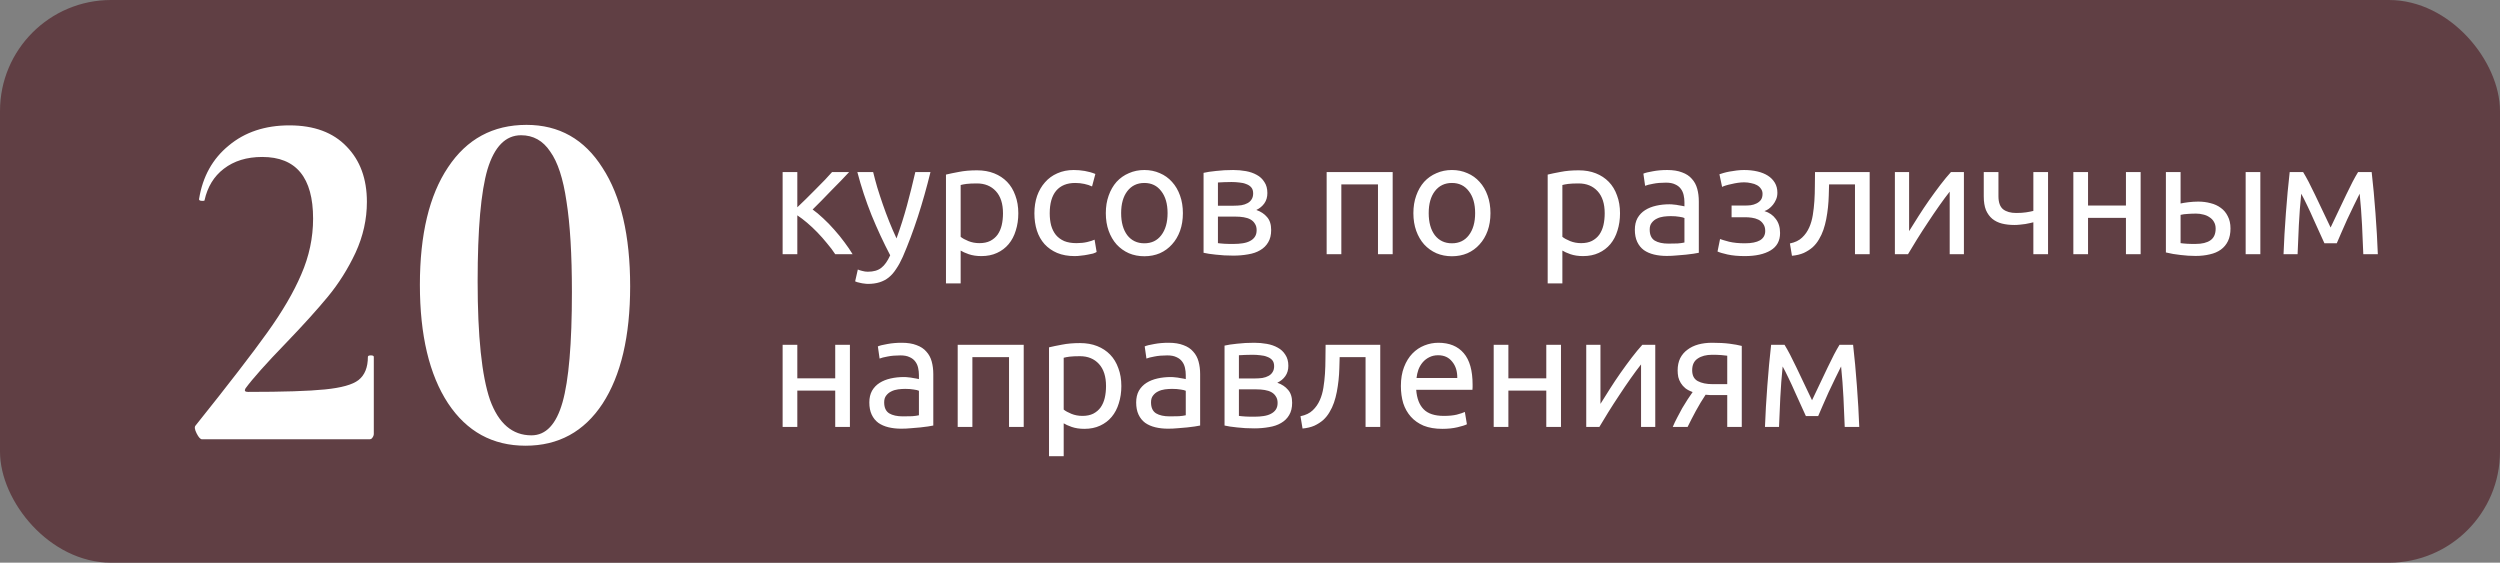
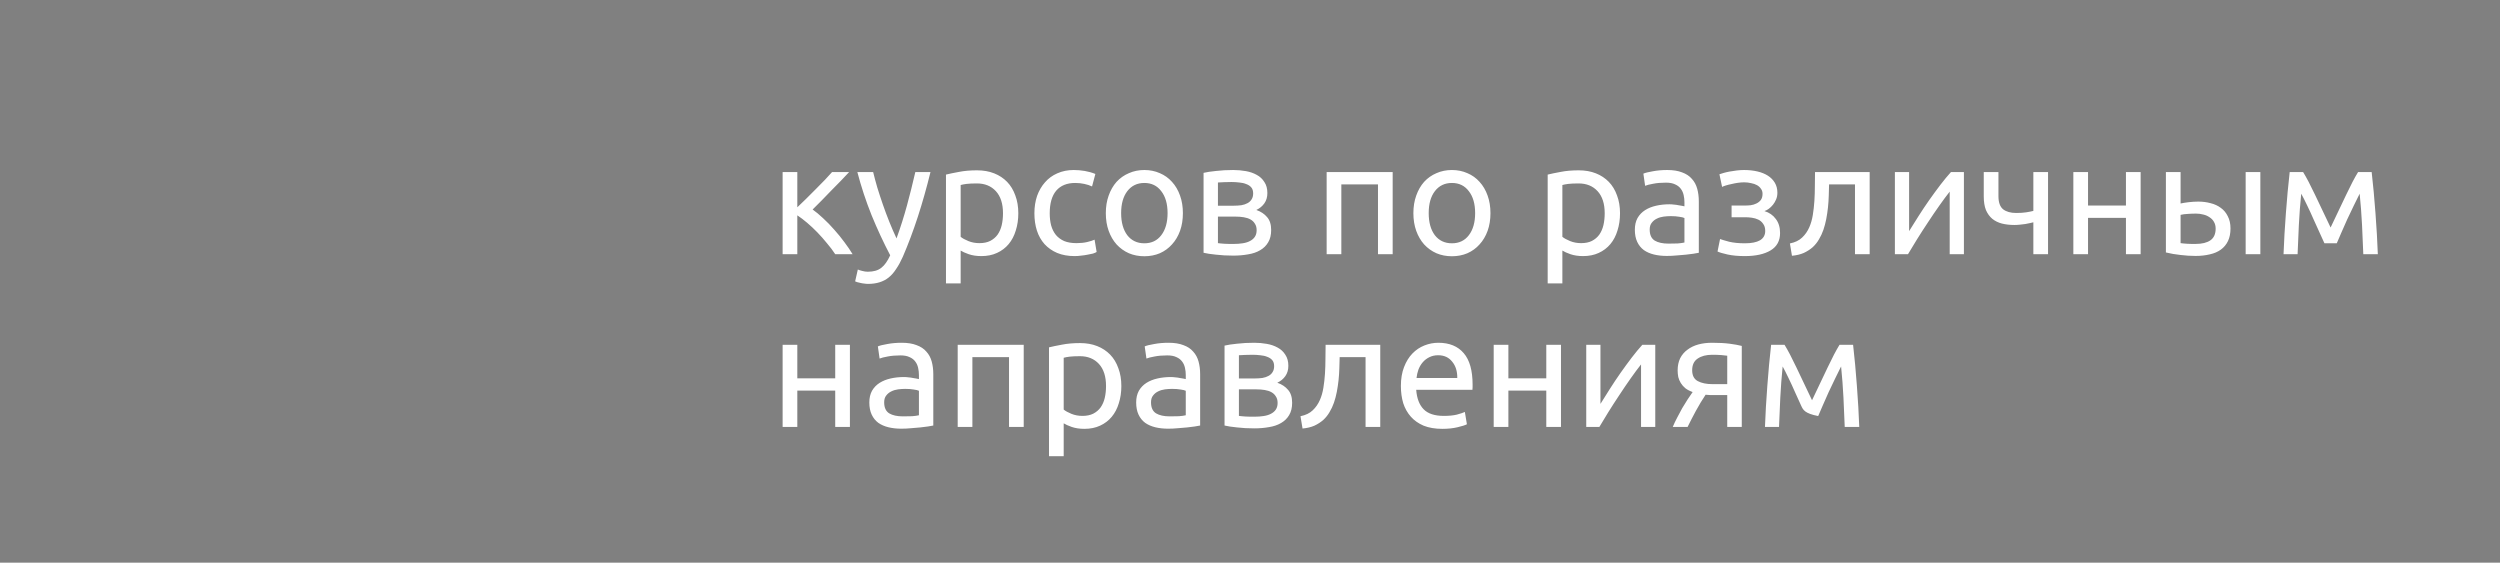
<svg xmlns="http://www.w3.org/2000/svg" width="1013" height="228" viewBox="0 0 1013 228" fill="none">
  <rect x="0" y="0" width="1013" height="228" fill="#808080" stroke="none" />
-   <rect width="1013" height="228" rx="45" fill="#603F44" />
-   <path d="M81.866 178C81.2 178 80.466 177.2 79.666 175.6C78.866 174 78.733 172.933 79.266 172.4C92.6 155.733 102.266 143.2 108.266 134.8C114.4 126.267 119 118.4 122.066 111.2C125.266 103.867 126.866 96.333 126.866 88.6C126.866 71.933 120 63.6 106.266 63.6C100 63.6 94.8 65.2 90.666 68.4C86.666 71.467 84.066 75.733 82.866 81.2C82.866 81.333 82.6 81.4 82.066 81.4C81 81.4 80.533 81.133 80.666 80.6C82.133 71.533 86.133 64.333 92.666 59C99.2 53.533 107.4 50.8 117.266 50.8C127.266 50.8 135 53.667 140.466 59.4C145.933 65 148.666 72.467 148.666 81.8C148.666 88.867 147.133 95.733 144.066 102.4C141 108.933 137.266 114.867 132.866 120.2C128.466 125.533 122.8 131.8 115.866 139C107.866 147.267 102.4 153.4 99.466 157.4C98.933 158.333 99.266 158.8 100.466 158.8C114.733 158.8 125.133 158.467 131.666 157.8C138.333 157.133 142.866 155.867 145.266 154C147.8 152 149.066 148.867 149.066 144.6C149.066 144.2 149.466 144 150.266 144C151.066 144 151.466 144.2 151.466 144.6V175.8C151.466 176.333 151.266 176.867 150.866 177.4C150.6 177.8 150.2 178 149.666 178H81.866ZM212.938 180.6C199.605 180.6 189.138 174.867 181.538 163.4C173.938 151.8 170.138 135.8 170.138 115.4C170.138 95 173.938 79.133 181.538 67.8C189.138 56.333 199.738 50.6 213.338 50.6C226.538 50.6 236.805 56.4 244.138 68C251.605 79.467 255.338 95.467 255.338 116C255.338 136.267 251.605 152.133 244.138 163.6C236.672 174.933 226.272 180.6 212.938 180.6ZM215.338 176.4C221.205 176.4 225.405 171.933 227.938 163C230.472 154.067 231.738 139.2 231.738 118.4C231.738 103.067 231.005 90.8 229.538 81.6C228.205 72.4 226.005 65.667 222.938 61.4C220.005 57 216.072 54.8 211.138 54.8C204.872 54.8 200.338 59.4 197.538 68.6C194.872 77.667 193.538 92.8 193.538 114C193.538 136.267 195.205 152.267 198.538 162C202.005 171.6 207.605 176.4 215.338 176.4Z" fill="white" />
-   <path d="M329.28 84.888C330.603 85.827 332.032 87.021 333.568 88.472C335.104 89.88 336.597 91.416 338.048 93.08C339.541 94.744 340.928 96.451 342.208 98.2C343.488 99.907 344.576 101.507 345.472 103H338.432C337.493 101.549 336.384 100.077 335.104 98.584C333.867 97.048 332.565 95.576 331.2 94.168C329.835 92.76 328.448 91.459 327.04 90.264C325.632 89.069 324.309 88.067 323.072 87.256V103H317.12V69.72H323.072V83.992C324.096 83.011 325.269 81.88 326.592 80.6C327.915 79.277 329.237 77.955 330.56 76.632C331.925 75.267 333.184 73.987 334.336 72.792C335.488 71.555 336.427 70.531 337.152 69.72H344.064C343.125 70.744 342.016 71.917 340.736 73.24C339.499 74.52 338.197 75.843 336.832 77.208C335.509 78.573 334.187 79.939 332.864 81.304C331.541 82.627 330.347 83.821 329.28 84.888ZM347.591 109.208C348.06 109.421 348.658 109.613 349.383 109.784C350.151 109.997 350.898 110.104 351.623 110.104C353.97 110.104 355.804 109.571 357.127 108.504C358.45 107.48 359.644 105.795 360.711 103.448C358.023 98.328 355.506 92.909 353.159 87.192C350.855 81.432 348.935 75.608 347.399 69.72H353.799C354.268 71.64 354.823 73.709 355.463 75.928C356.146 78.147 356.892 80.429 357.703 82.776C358.514 85.123 359.388 87.469 360.327 89.816C361.266 92.163 362.247 94.424 363.271 96.6C364.892 92.12 366.3 87.683 367.495 83.288C368.69 78.893 369.82 74.371 370.887 69.72H377.031C375.495 75.992 373.788 82.029 371.911 87.832C370.034 93.592 368.007 98.989 365.831 104.024C364.978 105.944 364.082 107.587 363.143 108.952C362.247 110.36 361.244 111.512 360.135 112.408C359.026 113.304 357.767 113.965 356.359 114.392C354.994 114.819 353.436 115.032 351.687 115.032C351.218 115.032 350.727 114.989 350.215 114.904C349.703 114.861 349.191 114.776 348.679 114.648C348.21 114.563 347.762 114.456 347.335 114.328C346.951 114.2 346.674 114.093 346.503 114.008L347.591 109.208ZM406.412 86.424C406.412 82.541 405.452 79.555 403.532 77.464C401.612 75.373 399.052 74.328 395.852 74.328C394.06 74.328 392.652 74.392 391.628 74.52C390.646 74.648 389.857 74.797 389.26 74.968V95.96C389.985 96.557 391.03 97.133 392.396 97.688C393.761 98.243 395.254 98.52 396.876 98.52C398.582 98.52 400.033 98.221 401.228 97.624C402.465 96.984 403.468 96.131 404.236 95.064C405.004 93.955 405.558 92.675 405.9 91.224C406.241 89.731 406.412 88.131 406.412 86.424ZM412.62 86.424C412.62 88.941 412.278 91.267 411.596 93.4C410.956 95.533 409.996 97.368 408.716 98.904C407.436 100.44 405.857 101.635 403.98 102.488C402.145 103.341 400.033 103.768 397.644 103.768C395.724 103.768 394.017 103.512 392.524 103C391.073 102.488 389.985 101.997 389.26 101.528V114.84H383.308V70.744C384.716 70.403 386.465 70.04 388.556 69.656C390.689 69.229 393.142 69.016 395.916 69.016C398.476 69.016 400.78 69.421 402.828 70.232C404.876 71.043 406.625 72.195 408.076 73.688C409.526 75.181 410.636 77.016 411.404 79.192C412.214 81.325 412.62 83.736 412.62 86.424ZM435.459 103.768C432.771 103.768 430.403 103.341 428.355 102.488C426.35 101.635 424.643 100.44 423.235 98.904C421.87 97.368 420.846 95.555 420.163 93.464C419.48 91.331 419.139 88.984 419.139 86.424C419.139 83.864 419.502 81.517 420.227 79.384C420.995 77.251 422.062 75.416 423.427 73.88C424.792 72.301 426.456 71.085 428.419 70.232C430.424 69.336 432.643 68.888 435.075 68.888C436.568 68.888 438.062 69.016 439.555 69.272C441.048 69.528 442.478 69.933 443.843 70.488L442.499 75.544C441.603 75.117 440.558 74.776 439.363 74.52C438.211 74.264 436.974 74.136 435.651 74.136C432.323 74.136 429.763 75.181 427.971 77.272C426.222 79.363 425.347 82.413 425.347 86.424C425.347 88.216 425.539 89.859 425.923 91.352C426.35 92.845 426.99 94.125 427.843 95.192C428.739 96.259 429.87 97.091 431.235 97.688C432.6 98.243 434.264 98.52 436.227 98.52C437.806 98.52 439.235 98.371 440.515 98.072C441.795 97.773 442.798 97.453 443.523 97.112L444.355 102.104C444.014 102.317 443.523 102.531 442.883 102.744C442.243 102.915 441.518 103.064 440.707 103.192C439.896 103.363 439.022 103.491 438.083 103.576C437.187 103.704 436.312 103.768 435.459 103.768ZM479.309 86.36C479.309 89.005 478.925 91.395 478.157 93.528C477.389 95.661 476.301 97.496 474.893 99.032C473.527 100.568 471.885 101.763 469.965 102.616C468.045 103.427 465.954 103.832 463.693 103.832C461.431 103.832 459.341 103.427 457.421 102.616C455.501 101.763 453.837 100.568 452.429 99.032C451.063 97.496 449.997 95.661 449.229 93.528C448.461 91.395 448.077 89.005 448.077 86.36C448.077 83.757 448.461 81.389 449.229 79.256C449.997 77.08 451.063 75.224 452.429 73.688C453.837 72.152 455.501 70.979 457.421 70.168C459.341 69.315 461.431 68.888 463.693 68.888C465.954 68.888 468.045 69.315 469.965 70.168C471.885 70.979 473.527 72.152 474.893 73.688C476.301 75.224 477.389 77.08 478.157 79.256C478.925 81.389 479.309 83.757 479.309 86.36ZM473.101 86.36C473.101 82.605 472.247 79.64 470.541 77.464C468.877 75.245 466.594 74.136 463.693 74.136C460.791 74.136 458.487 75.245 456.781 77.464C455.117 79.64 454.285 82.605 454.285 86.36C454.285 90.115 455.117 93.101 456.781 95.32C458.487 97.496 460.791 98.584 463.693 98.584C466.594 98.584 468.877 97.496 470.541 95.32C472.247 93.101 473.101 90.115 473.101 86.36ZM493.507 98.52C493.763 98.563 494.125 98.605 494.595 98.648C495.064 98.691 495.597 98.733 496.195 98.776C496.792 98.776 497.411 98.797 498.051 98.84C498.733 98.84 499.373 98.84 499.971 98.84C501.208 98.84 502.381 98.755 503.491 98.584C504.643 98.413 505.624 98.115 506.435 97.688C507.288 97.261 507.949 96.707 508.419 96.024C508.931 95.299 509.187 94.381 509.187 93.272C509.187 92.205 508.952 91.331 508.483 90.648C508.056 89.923 507.459 89.347 506.691 88.92C505.923 88.493 505.005 88.195 503.939 88.024C502.915 87.853 501.805 87.768 500.611 87.768H493.507V98.52ZM499.843 83.352C500.995 83.352 502.04 83.288 502.979 83.16C503.96 82.989 504.792 82.712 505.475 82.328C506.2 81.944 506.755 81.432 507.139 80.792C507.565 80.152 507.779 79.341 507.779 78.36C507.779 77.336 507.523 76.525 507.011 75.928C506.499 75.331 505.816 74.883 504.963 74.584C504.152 74.243 503.213 74.029 502.147 73.944C501.123 73.816 500.077 73.752 499.01 73.752C498.029 73.752 497.027 73.773 496.003 73.816C495.021 73.859 494.189 73.901 493.507 73.944V83.352H499.843ZM499.715 103.576C497.197 103.576 494.872 103.448 492.739 103.192C490.605 102.979 488.92 102.723 487.683 102.424V70.04C488.92 69.741 490.605 69.485 492.739 69.272C494.872 69.016 497.197 68.888 499.715 68.888C501.464 68.888 503.171 69.037 504.835 69.336C506.499 69.635 507.971 70.147 509.251 70.872C510.531 71.555 511.555 72.515 512.323 73.752C513.133 74.947 513.539 76.44 513.539 78.232C513.539 79.853 513.133 81.24 512.323 82.392C511.512 83.544 510.424 84.44 509.059 85.08C510.893 85.72 512.344 86.68 513.411 87.96C514.52 89.197 515.075 90.947 515.075 93.208C515.075 95.213 514.669 96.877 513.859 98.2C513.091 99.523 512.003 100.589 510.595 101.4C509.229 102.211 507.608 102.765 505.731 103.064C503.853 103.405 501.848 103.576 499.715 103.576ZM564.31 103H558.358V74.712H543.51V103H537.558V69.72H564.31V103ZM603.934 86.36C603.934 89.005 603.55 91.395 602.782 93.528C602.014 95.661 600.926 97.496 599.518 99.032C598.152 100.568 596.51 101.763 594.59 102.616C592.67 103.427 590.579 103.832 588.318 103.832C586.056 103.832 583.966 103.427 582.046 102.616C580.126 101.763 578.462 100.568 577.054 99.032C575.688 97.496 574.622 95.661 573.854 93.528C573.086 91.395 572.702 89.005 572.702 86.36C572.702 83.757 573.086 81.389 573.854 79.256C574.622 77.08 575.688 75.224 577.054 73.688C578.462 72.152 580.126 70.979 582.046 70.168C583.966 69.315 586.056 68.888 588.318 68.888C590.579 68.888 592.67 69.315 594.59 70.168C596.51 70.979 598.152 72.152 599.518 73.688C600.926 75.224 602.014 77.08 602.782 79.256C603.55 81.389 603.934 83.757 603.934 86.36ZM597.726 86.36C597.726 82.605 596.872 79.64 595.166 77.464C593.502 75.245 591.219 74.136 588.318 74.136C585.416 74.136 583.112 75.245 581.406 77.464C579.742 79.64 578.91 82.605 578.91 86.36C578.91 90.115 579.742 93.101 581.406 95.32C583.112 97.496 585.416 98.584 588.318 98.584C591.219 98.584 593.502 97.496 595.166 95.32C596.872 93.101 597.726 90.115 597.726 86.36ZM650.224 86.424C650.224 82.541 649.264 79.555 647.344 77.464C645.424 75.373 642.864 74.328 639.664 74.328C637.872 74.328 636.464 74.392 635.44 74.52C634.459 74.648 633.669 74.797 633.072 74.968V95.96C633.797 96.557 634.843 97.133 636.208 97.688C637.573 98.243 639.067 98.52 640.688 98.52C642.395 98.52 643.845 98.221 645.04 97.624C646.277 96.984 647.28 96.131 648.048 95.064C648.816 93.955 649.371 92.675 649.712 91.224C650.053 89.731 650.224 88.131 650.224 86.424ZM656.432 86.424C656.432 88.941 656.091 91.267 655.408 93.4C654.768 95.533 653.808 97.368 652.528 98.904C651.248 100.44 649.669 101.635 647.792 102.488C645.957 103.341 643.845 103.768 641.456 103.768C639.536 103.768 637.829 103.512 636.336 103C634.885 102.488 633.797 101.997 633.072 101.528V114.84H627.12V70.744C628.528 70.403 630.277 70.04 632.368 69.656C634.501 69.229 636.955 69.016 639.728 69.016C642.288 69.016 644.592 69.421 646.64 70.232C648.688 71.043 650.437 72.195 651.888 73.688C653.339 75.181 654.448 77.016 655.216 79.192C656.027 81.325 656.432 83.736 656.432 86.424ZM676.072 98.712C677.48 98.712 678.717 98.691 679.784 98.648C680.893 98.563 681.81 98.435 682.536 98.264V88.344C682.109 88.131 681.405 87.96 680.424 87.832C679.485 87.661 678.333 87.576 676.968 87.576C676.072 87.576 675.112 87.64 674.088 87.768C673.106 87.896 672.189 88.173 671.336 88.6C670.525 88.984 669.842 89.539 669.288 90.264C668.733 90.947 668.456 91.864 668.456 93.016C668.456 95.149 669.138 96.643 670.504 97.496C671.869 98.307 673.725 98.712 676.072 98.712ZM675.56 68.888C677.949 68.888 679.954 69.208 681.576 69.848C683.24 70.445 684.562 71.32 685.544 72.472C686.568 73.581 687.293 74.925 687.72 76.504C688.146 78.04 688.36 79.747 688.36 81.624V102.424C687.848 102.509 687.122 102.637 686.184 102.808C685.288 102.936 684.264 103.064 683.112 103.192C681.96 103.32 680.701 103.427 679.336 103.512C678.013 103.64 676.69 103.704 675.368 103.704C673.49 103.704 671.762 103.512 670.184 103.128C668.605 102.744 667.24 102.147 666.088 101.336C664.936 100.483 664.04 99.373 663.4 98.008C662.76 96.643 662.44 95 662.44 93.08C662.44 91.245 662.802 89.667 663.528 88.344C664.296 87.021 665.32 85.955 666.6 85.144C667.88 84.333 669.373 83.736 671.08 83.352C672.786 82.968 674.578 82.776 676.456 82.776C677.053 82.776 677.672 82.819 678.312 82.904C678.952 82.947 679.549 83.032 680.104 83.16C680.701 83.245 681.213 83.331 681.64 83.416C682.066 83.501 682.365 83.565 682.536 83.608V81.944C682.536 80.963 682.429 80.003 682.216 79.064C682.002 78.083 681.618 77.229 681.064 76.504C680.509 75.736 679.741 75.139 678.76 74.712C677.821 74.243 676.584 74.008 675.048 74.008C673.085 74.008 671.357 74.157 669.864 74.456C668.413 74.712 667.325 74.989 666.6 75.288L665.896 70.36C666.664 70.019 667.944 69.699 669.736 69.4C671.528 69.059 673.469 68.888 675.56 68.888ZM706.693 68.888C708.613 68.888 710.405 69.08 712.069 69.464C713.733 69.848 715.162 70.424 716.357 71.192C717.552 71.96 718.49 72.92 719.173 74.072C719.856 75.224 720.197 76.568 720.197 78.104C720.197 79.085 720.026 79.981 719.685 80.792C719.344 81.603 718.917 82.328 718.405 82.968C717.893 83.608 717.317 84.163 716.677 84.632C716.08 85.059 715.504 85.357 714.949 85.528C716.912 86.125 718.448 87.192 719.557 88.728C720.709 90.221 721.285 92.12 721.285 94.424C721.285 97.581 720.005 99.928 717.445 101.464C714.885 103 711.408 103.768 707.013 103.768C704.325 103.768 702 103.555 700.037 103.128C698.117 102.701 696.752 102.296 695.941 101.912L696.965 96.856C697.648 97.112 698.864 97.475 700.613 97.944C702.405 98.371 704.538 98.584 707.013 98.584C709.701 98.584 711.749 98.179 713.157 97.368C714.565 96.515 715.269 95.256 715.269 93.592C715.269 92.397 714.992 91.437 714.437 90.712C713.925 89.944 713.264 89.368 712.453 88.984C711.642 88.6 710.768 88.344 709.829 88.216C708.89 88.088 708.016 88.024 707.205 88.024H701.637V83.288H707.013C707.781 83.288 708.57 83.245 709.381 83.16C710.234 83.032 711.002 82.797 711.685 82.456C712.41 82.115 713.008 81.645 713.477 81.048C713.946 80.408 714.181 79.576 714.181 78.552C714.181 77.741 713.968 77.059 713.541 76.504C713.157 75.907 712.624 75.416 711.941 75.032C711.258 74.648 710.448 74.371 709.509 74.2C708.613 73.987 707.674 73.88 706.693 73.88C705.925 73.88 705.093 73.944 704.197 74.072C703.301 74.2 702.426 74.371 701.573 74.584C700.72 74.755 699.952 74.947 699.269 75.16C698.586 75.373 698.096 75.565 697.797 75.736L696.709 70.616C697.05 70.488 697.584 70.317 698.309 70.104C699.034 69.891 699.845 69.699 700.741 69.528C701.68 69.357 702.661 69.208 703.685 69.08C704.709 68.952 705.712 68.888 706.693 68.888ZM741.142 74.712C741.142 76.12 741.099 77.635 741.014 79.256C740.971 80.835 740.864 82.435 740.694 84.056C740.523 85.635 740.288 87.213 739.99 88.792C739.691 90.328 739.307 91.779 738.838 93.144C738.368 94.509 737.771 95.789 737.046 96.984C736.363 98.179 735.51 99.245 734.486 100.184C733.462 101.08 732.267 101.848 730.902 102.488C729.536 103.085 727.936 103.469 726.102 103.64L725.27 98.648C727.36 98.221 729.003 97.432 730.198 96.28C731.435 95.128 732.416 93.72 733.142 92.056C733.782 90.605 734.251 88.963 734.55 87.128C734.848 85.293 735.062 83.395 735.19 81.432C735.318 79.427 735.382 77.421 735.382 75.416C735.424 73.411 735.446 71.512 735.446 69.72H757.59V103H751.638V74.712H741.142ZM795.776 69.72V103H790.016V77.656C788.736 79.277 787.328 81.176 785.792 83.352C784.256 85.528 782.72 87.789 781.184 90.136C779.648 92.44 778.176 94.723 776.768 96.984C775.36 99.245 774.144 101.251 773.12 103H767.808V69.72H773.568V93.656C774.677 91.821 775.936 89.816 777.344 87.64C778.752 85.421 780.202 83.245 781.696 81.112C783.232 78.936 784.746 76.867 786.24 74.904C787.776 72.899 789.205 71.171 790.528 69.72H795.776ZM809.771 69.72V79.512C809.771 82.029 810.411 83.8 811.691 84.824C812.971 85.805 814.72 86.296 816.939 86.296C818.56 86.296 819.904 86.211 820.971 86.04C822.08 85.869 823.062 85.677 823.915 85.464V69.72H829.867V103H823.915V90.072C823.574 90.157 823.126 90.264 822.571 90.392C822.016 90.52 821.376 90.648 820.651 90.776C819.968 90.861 819.243 90.947 818.475 91.032C817.707 91.117 816.96 91.16 816.235 91.16C814.4 91.16 812.715 90.968 811.179 90.584C809.686 90.2 808.384 89.56 807.275 88.664C806.208 87.768 805.355 86.595 804.715 85.144C804.118 83.651 803.819 81.795 803.819 79.576V69.72H809.771ZM867.384 103H861.432V88.28H846.072V103H840.12V69.72H846.072V83.288H861.432V69.72H867.384V103ZM889.844 86.552C888.692 86.552 887.561 86.595 886.452 86.68C885.385 86.723 884.425 86.851 883.572 87.064V98.52C883.828 98.563 884.191 98.605 884.66 98.648C885.172 98.691 885.705 98.733 886.26 98.776C886.857 98.776 887.455 98.797 888.052 98.84C888.649 98.84 889.183 98.84 889.652 98.84C892.255 98.84 894.26 98.349 895.668 97.368C897.076 96.387 897.78 94.808 897.78 92.632C897.78 91.565 897.545 90.648 897.076 89.88C896.649 89.112 896.052 88.493 895.284 88.024C894.559 87.512 893.727 87.149 892.788 86.936C891.849 86.68 890.868 86.552 889.844 86.552ZM877.62 69.72H883.572V82.456C884.297 82.285 885.343 82.115 886.708 81.944C888.116 81.773 889.46 81.688 890.74 81.688C892.489 81.688 894.153 81.901 895.732 82.328C897.311 82.712 898.697 83.352 899.892 84.248C901.087 85.101 902.025 86.232 902.708 87.64C903.433 89.005 903.796 90.648 903.796 92.568C903.796 94.573 903.455 96.28 902.772 97.688C902.089 99.096 901.129 100.248 899.892 101.144C898.655 102.04 897.161 102.68 895.412 103.064C893.663 103.491 891.743 103.704 889.652 103.704C887.647 103.704 885.62 103.576 883.572 103.32C881.524 103.107 879.54 102.765 877.62 102.296V69.72ZM915.892 103H909.94V69.72H915.892V103ZM932.456 78.488C932.029 82.712 931.709 86.936 931.496 91.16C931.283 95.341 931.112 99.288 930.984 103H925.288C925.373 100.397 925.501 97.688 925.672 94.872C925.843 92.013 926.035 89.155 926.248 86.296C926.461 83.395 926.696 80.557 926.952 77.784C927.208 74.968 927.485 72.28 927.784 69.72H933.224C934.589 71.939 936.189 74.989 938.024 78.872C939.859 82.712 941.971 87.149 944.36 92.184C946.749 87.149 948.861 82.712 950.696 78.872C952.531 74.989 954.131 71.939 955.496 69.72H961C961.299 72.28 961.576 74.968 961.832 77.784C962.088 80.557 962.323 83.395 962.536 86.296C962.749 89.155 962.941 92.013 963.112 94.872C963.283 97.688 963.411 100.397 963.496 103H957.608C957.48 99.288 957.309 95.341 957.096 91.16C956.883 86.936 956.563 82.712 956.136 78.488C955.453 79.811 954.664 81.411 953.768 83.288C952.872 85.123 951.976 87 951.08 88.92C950.227 90.84 949.416 92.675 948.648 94.424C947.88 96.173 947.283 97.56 946.856 98.584H941.864C941.395 97.517 940.755 96.109 939.944 94.36C939.176 92.611 938.344 90.776 937.448 88.856C936.595 86.893 935.72 84.995 934.824 83.16C933.928 81.283 933.139 79.725 932.456 78.488ZM344.384 173H338.432V158.28H323.072V173H317.12V139.72H323.072V153.288H338.432V139.72H344.384V173ZM365.884 168.712C367.292 168.712 368.529 168.691 369.596 168.648C370.705 168.563 371.623 168.435 372.348 168.264V158.344C371.921 158.131 371.217 157.96 370.236 157.832C369.297 157.661 368.145 157.576 366.78 157.576C365.884 157.576 364.924 157.64 363.9 157.768C362.919 157.896 362.001 158.173 361.148 158.6C360.337 158.984 359.655 159.539 359.1 160.264C358.545 160.947 358.268 161.864 358.268 163.016C358.268 165.149 358.951 166.643 360.316 167.496C361.681 168.307 363.537 168.712 365.884 168.712ZM365.372 138.888C367.761 138.888 369.767 139.208 371.388 139.848C373.052 140.445 374.375 141.32 375.356 142.472C376.38 143.581 377.105 144.925 377.532 146.504C377.959 148.04 378.172 149.747 378.172 151.624V172.424C377.66 172.509 376.935 172.637 375.996 172.808C375.1 172.936 374.076 173.064 372.924 173.192C371.772 173.32 370.513 173.427 369.148 173.512C367.825 173.64 366.503 173.704 365.18 173.704C363.303 173.704 361.575 173.512 359.996 173.128C358.417 172.744 357.052 172.147 355.9 171.336C354.748 170.483 353.852 169.373 353.212 168.008C352.572 166.643 352.252 165 352.252 163.08C352.252 161.245 352.615 159.667 353.34 158.344C354.108 157.021 355.132 155.955 356.412 155.144C357.692 154.333 359.185 153.736 360.892 153.352C362.599 152.968 364.391 152.776 366.268 152.776C366.865 152.776 367.484 152.819 368.124 152.904C368.764 152.947 369.361 153.032 369.916 153.16C370.513 153.245 371.025 153.331 371.452 153.416C371.879 153.501 372.177 153.565 372.348 153.608V151.944C372.348 150.963 372.241 150.003 372.028 149.064C371.815 148.083 371.431 147.229 370.876 146.504C370.321 145.736 369.553 145.139 368.572 144.712C367.633 144.243 366.396 144.008 364.86 144.008C362.897 144.008 361.169 144.157 359.676 144.456C358.225 144.712 357.137 144.989 356.412 145.288L355.708 140.36C356.476 140.019 357.756 139.699 359.548 139.4C361.34 139.059 363.281 138.888 365.372 138.888ZM414.81 173H408.858V144.712H394.01V173H388.058V139.72H414.81V173ZM448.162 156.424C448.162 152.541 447.202 149.555 445.282 147.464C443.362 145.373 440.802 144.328 437.602 144.328C435.81 144.328 434.402 144.392 433.378 144.52C432.396 144.648 431.607 144.797 431.01 144.968V165.96C431.735 166.557 432.78 167.133 434.146 167.688C435.511 168.243 437.004 168.52 438.626 168.52C440.332 168.52 441.783 168.221 442.978 167.624C444.215 166.984 445.218 166.131 445.986 165.064C446.754 163.955 447.308 162.675 447.65 161.224C447.991 159.731 448.162 158.131 448.162 156.424ZM454.37 156.424C454.37 158.941 454.028 161.267 453.346 163.4C452.706 165.533 451.746 167.368 450.466 168.904C449.186 170.44 447.607 171.635 445.73 172.488C443.895 173.341 441.783 173.768 439.394 173.768C437.474 173.768 435.767 173.512 434.274 173C432.823 172.488 431.735 171.997 431.01 171.528V184.84H425.058V140.744C426.466 140.403 428.215 140.04 430.306 139.656C432.439 139.229 434.892 139.016 437.666 139.016C440.226 139.016 442.53 139.421 444.578 140.232C446.626 141.043 448.375 142.195 449.826 143.688C451.276 145.181 452.386 147.016 453.154 149.192C453.964 151.325 454.37 153.736 454.37 156.424ZM474.009 168.712C475.417 168.712 476.654 168.691 477.721 168.648C478.83 168.563 479.748 168.435 480.473 168.264V158.344C480.046 158.131 479.342 157.96 478.361 157.832C477.422 157.661 476.27 157.576 474.905 157.576C474.009 157.576 473.049 157.64 472.025 157.768C471.044 157.896 470.126 158.173 469.273 158.6C468.462 158.984 467.78 159.539 467.225 160.264C466.67 160.947 466.393 161.864 466.393 163.016C466.393 165.149 467.076 166.643 468.441 167.496C469.806 168.307 471.662 168.712 474.009 168.712ZM473.497 138.888C475.886 138.888 477.892 139.208 479.513 139.848C481.177 140.445 482.5 141.32 483.481 142.472C484.505 143.581 485.23 144.925 485.657 146.504C486.084 148.04 486.297 149.747 486.297 151.624V172.424C485.785 172.509 485.06 172.637 484.121 172.808C483.225 172.936 482.201 173.064 481.049 173.192C479.897 173.32 478.638 173.427 477.273 173.512C475.95 173.64 474.628 173.704 473.305 173.704C471.428 173.704 469.7 173.512 468.121 173.128C466.542 172.744 465.177 172.147 464.025 171.336C462.873 170.483 461.977 169.373 461.337 168.008C460.697 166.643 460.377 165 460.377 163.08C460.377 161.245 460.74 159.667 461.465 158.344C462.233 157.021 463.257 155.955 464.537 155.144C465.817 154.333 467.31 153.736 469.017 153.352C470.724 152.968 472.516 152.776 474.393 152.776C474.99 152.776 475.609 152.819 476.249 152.904C476.889 152.947 477.486 153.032 478.041 153.16C478.638 153.245 479.15 153.331 479.577 153.416C480.004 153.501 480.302 153.565 480.473 153.608V151.944C480.473 150.963 480.366 150.003 480.153 149.064C479.94 148.083 479.556 147.229 479.001 146.504C478.446 145.736 477.678 145.139 476.697 144.712C475.758 144.243 474.521 144.008 472.985 144.008C471.022 144.008 469.294 144.157 467.801 144.456C466.35 144.712 465.262 144.989 464.537 145.288L463.833 140.36C464.601 140.019 465.881 139.699 467.673 139.4C469.465 139.059 471.406 138.888 473.497 138.888ZM502.007 168.52C502.263 168.563 502.625 168.605 503.095 168.648C503.564 168.691 504.097 168.733 504.695 168.776C505.292 168.776 505.911 168.797 506.551 168.84C507.233 168.84 507.873 168.84 508.471 168.84C509.708 168.84 510.881 168.755 511.991 168.584C513.143 168.413 514.124 168.115 514.935 167.688C515.788 167.261 516.449 166.707 516.919 166.024C517.431 165.299 517.687 164.381 517.687 163.272C517.687 162.205 517.452 161.331 516.983 160.648C516.556 159.923 515.959 159.347 515.191 158.92C514.423 158.493 513.505 158.195 512.439 158.024C511.415 157.853 510.305 157.768 509.111 157.768H502.007V168.52ZM508.343 153.352C509.495 153.352 510.54 153.288 511.479 153.16C512.46 152.989 513.292 152.712 513.975 152.328C514.7 151.944 515.255 151.432 515.639 150.792C516.065 150.152 516.279 149.341 516.279 148.36C516.279 147.336 516.023 146.525 515.511 145.928C514.999 145.331 514.316 144.883 513.463 144.584C512.652 144.243 511.713 144.029 510.647 143.944C509.623 143.816 508.577 143.752 507.51 143.752C506.529 143.752 505.527 143.773 504.503 143.816C503.521 143.859 502.689 143.901 502.007 143.944V153.352H508.343ZM508.215 173.576C505.697 173.576 503.372 173.448 501.239 173.192C499.105 172.979 497.42 172.723 496.183 172.424V140.04C497.42 139.741 499.105 139.485 501.239 139.272C503.372 139.016 505.697 138.888 508.215 138.888C509.964 138.888 511.671 139.037 513.335 139.336C514.999 139.635 516.471 140.147 517.751 140.872C519.031 141.555 520.055 142.515 520.823 143.752C521.633 144.947 522.039 146.44 522.039 148.232C522.039 149.853 521.633 151.24 520.823 152.392C520.012 153.544 518.924 154.44 517.559 155.08C519.393 155.72 520.844 156.68 521.911 157.96C523.02 159.197 523.575 160.947 523.575 163.208C523.575 165.213 523.169 166.877 522.359 168.2C521.591 169.523 520.503 170.589 519.095 171.4C517.729 172.211 516.108 172.765 514.231 173.064C512.353 173.405 510.348 173.576 508.215 173.576ZM542.829 144.712C542.829 146.12 542.786 147.635 542.701 149.256C542.658 150.835 542.552 152.435 542.381 154.056C542.21 155.635 541.976 157.213 541.677 158.792C541.378 160.328 540.994 161.779 540.525 163.144C540.056 164.509 539.458 165.789 538.733 166.984C538.05 168.179 537.197 169.245 536.173 170.184C535.149 171.08 533.954 171.848 532.589 172.488C531.224 173.085 529.624 173.469 527.789 173.64L526.957 168.648C529.048 168.221 530.69 167.432 531.885 166.28C533.122 165.128 534.104 163.72 534.829 162.056C535.469 160.605 535.938 158.963 536.237 157.128C536.536 155.293 536.749 153.395 536.877 151.432C537.005 149.427 537.069 147.421 537.069 145.416C537.112 143.411 537.133 141.512 537.133 139.72H559.277V173H553.325V144.712H542.829ZM567.639 156.424C567.639 153.48 568.066 150.92 568.919 148.744C569.772 146.525 570.903 144.691 572.311 143.24C573.719 141.789 575.34 140.701 577.175 139.976C579.01 139.251 580.887 138.888 582.807 138.888C587.287 138.888 590.722 140.296 593.111 143.112C595.5 145.885 596.695 150.131 596.695 155.848C596.695 156.104 596.695 156.445 596.695 156.872C596.695 157.256 596.674 157.619 596.631 157.96H573.847C574.103 161.416 575.106 164.04 576.855 165.832C578.604 167.624 581.335 168.52 585.047 168.52C587.138 168.52 588.887 168.349 590.295 168.008C591.746 167.624 592.834 167.261 593.559 166.92L594.391 171.912C593.666 172.296 592.386 172.701 590.551 173.128C588.759 173.555 586.711 173.768 584.407 173.768C581.506 173.768 578.988 173.341 576.855 172.488C574.764 171.592 573.036 170.376 571.671 168.84C570.306 167.304 569.282 165.491 568.599 163.4C567.959 161.267 567.639 158.941 567.639 156.424ZM590.487 153.16C590.53 150.472 589.847 148.275 588.439 146.568C587.074 144.819 585.175 143.944 582.743 143.944C581.378 143.944 580.162 144.221 579.095 144.776C578.071 145.288 577.196 145.971 576.471 146.824C575.746 147.677 575.17 148.659 574.743 149.768C574.359 150.877 574.103 152.008 573.975 153.16H590.487ZM632.509 173H626.557V158.28H611.197V173H605.245V139.72H611.197V153.288H626.557V139.72H632.509V173ZM670.713 139.72V173H664.953V147.656C663.673 149.277 662.265 151.176 660.729 153.352C659.193 155.528 657.657 157.789 656.121 160.136C654.585 162.44 653.113 164.723 651.705 166.984C650.297 169.245 649.081 171.251 648.057 173H642.745V139.72H648.505V163.656C649.614 161.821 650.873 159.816 652.281 157.64C653.689 155.421 655.14 153.245 656.633 151.112C658.169 148.936 659.684 146.867 661.177 144.904C662.713 142.899 664.142 141.171 665.465 139.72H670.713ZM694.693 160.072C694.053 160.072 693.434 160.072 692.837 160.072C692.239 160.029 691.663 159.987 691.109 159.944C689.743 161.992 688.421 164.189 687.141 166.536C685.903 168.84 684.794 170.995 683.812 173H677.797C678.309 171.763 678.906 170.504 679.589 169.224C680.271 167.901 680.954 166.621 681.637 165.384C682.362 164.147 683.087 162.973 683.812 161.864C684.538 160.755 685.221 159.752 685.861 158.856C684.666 158.429 683.685 157.917 682.917 157.32C682.149 156.68 681.53 155.976 681.061 155.208C680.591 154.44 680.25 153.629 680.036 152.776C679.866 151.88 679.781 150.984 679.781 150.088C679.781 148.211 680.122 146.568 680.805 145.16C681.53 143.752 682.511 142.6 683.749 141.704C684.986 140.765 686.437 140.061 688.101 139.592C689.807 139.123 691.663 138.888 693.669 138.888C696.485 138.888 698.874 139.016 700.837 139.272C702.799 139.528 704.442 139.827 705.765 140.168V173H699.877V160.072H694.693ZM699.877 144.136C699.407 144.051 698.618 143.965 697.509 143.88C696.442 143.795 695.205 143.752 693.797 143.752C691.365 143.752 689.402 144.264 687.909 145.288C686.415 146.269 685.669 147.848 685.669 150.024C685.669 152.157 686.437 153.629 687.973 154.44C689.509 155.251 691.493 155.656 693.925 155.656H699.877V144.136ZM722.331 148.488C721.904 152.712 721.584 156.936 721.371 161.16C721.158 165.341 720.987 169.288 720.859 173H715.163C715.248 170.397 715.376 167.688 715.547 164.872C715.718 162.013 715.91 159.155 716.123 156.296C716.336 153.395 716.571 150.557 716.827 147.784C717.083 144.968 717.36 142.28 717.659 139.72H723.099C724.464 141.939 726.064 144.989 727.899 148.872C729.734 152.712 731.846 157.149 734.235 162.184C736.624 157.149 738.736 152.712 740.571 148.872C742.406 144.989 744.006 141.939 745.371 139.72H750.875C751.174 142.28 751.451 144.968 751.707 147.784C751.963 150.557 752.198 153.395 752.411 156.296C752.624 159.155 752.816 162.013 752.987 164.872C753.158 167.688 753.286 170.397 753.371 173H747.483C747.355 169.288 747.184 165.341 746.971 161.16C746.758 156.936 746.438 152.712 746.011 148.488C745.328 149.811 744.539 151.411 743.643 153.288C742.747 155.123 741.851 157 740.955 158.92C740.102 160.84 739.291 162.675 738.523 164.424C737.755 166.173 737.158 167.56 736.731 168.584H731.739C731.27 167.517 730.63 166.109 729.819 164.36C729.051 162.611 728.219 160.776 727.323 158.856C726.47 156.893 725.595 154.995 724.699 153.16C723.803 151.283 723.014 149.725 722.331 148.488Z" fill="white" />
+   <path d="M329.28 84.888C330.603 85.827 332.032 87.021 333.568 88.472C335.104 89.88 336.597 91.416 338.048 93.08C339.541 94.744 340.928 96.451 342.208 98.2C343.488 99.907 344.576 101.507 345.472 103H338.432C337.493 101.549 336.384 100.077 335.104 98.584C333.867 97.048 332.565 95.576 331.2 94.168C329.835 92.76 328.448 91.459 327.04 90.264C325.632 89.069 324.309 88.067 323.072 87.256V103H317.12V69.72H323.072V83.992C324.096 83.011 325.269 81.88 326.592 80.6C327.915 79.277 329.237 77.955 330.56 76.632C331.925 75.267 333.184 73.987 334.336 72.792C335.488 71.555 336.427 70.531 337.152 69.72H344.064C343.125 70.744 342.016 71.917 340.736 73.24C339.499 74.52 338.197 75.843 336.832 77.208C335.509 78.573 334.187 79.939 332.864 81.304C331.541 82.627 330.347 83.821 329.28 84.888ZM347.591 109.208C348.06 109.421 348.658 109.613 349.383 109.784C350.151 109.997 350.898 110.104 351.623 110.104C353.97 110.104 355.804 109.571 357.127 108.504C358.45 107.48 359.644 105.795 360.711 103.448C358.023 98.328 355.506 92.909 353.159 87.192C350.855 81.432 348.935 75.608 347.399 69.72H353.799C354.268 71.64 354.823 73.709 355.463 75.928C356.146 78.147 356.892 80.429 357.703 82.776C358.514 85.123 359.388 87.469 360.327 89.816C361.266 92.163 362.247 94.424 363.271 96.6C364.892 92.12 366.3 87.683 367.495 83.288C368.69 78.893 369.82 74.371 370.887 69.72H377.031C375.495 75.992 373.788 82.029 371.911 87.832C370.034 93.592 368.007 98.989 365.831 104.024C364.978 105.944 364.082 107.587 363.143 108.952C362.247 110.36 361.244 111.512 360.135 112.408C359.026 113.304 357.767 113.965 356.359 114.392C354.994 114.819 353.436 115.032 351.687 115.032C351.218 115.032 350.727 114.989 350.215 114.904C349.703 114.861 349.191 114.776 348.679 114.648C348.21 114.563 347.762 114.456 347.335 114.328C346.951 114.2 346.674 114.093 346.503 114.008L347.591 109.208ZM406.412 86.424C406.412 82.541 405.452 79.555 403.532 77.464C401.612 75.373 399.052 74.328 395.852 74.328C394.06 74.328 392.652 74.392 391.628 74.52C390.646 74.648 389.857 74.797 389.26 74.968V95.96C389.985 96.557 391.03 97.133 392.396 97.688C393.761 98.243 395.254 98.52 396.876 98.52C398.582 98.52 400.033 98.221 401.228 97.624C402.465 96.984 403.468 96.131 404.236 95.064C405.004 93.955 405.558 92.675 405.9 91.224C406.241 89.731 406.412 88.131 406.412 86.424ZM412.62 86.424C412.62 88.941 412.278 91.267 411.596 93.4C410.956 95.533 409.996 97.368 408.716 98.904C407.436 100.44 405.857 101.635 403.98 102.488C402.145 103.341 400.033 103.768 397.644 103.768C395.724 103.768 394.017 103.512 392.524 103C391.073 102.488 389.985 101.997 389.26 101.528V114.84H383.308V70.744C384.716 70.403 386.465 70.04 388.556 69.656C390.689 69.229 393.142 69.016 395.916 69.016C398.476 69.016 400.78 69.421 402.828 70.232C404.876 71.043 406.625 72.195 408.076 73.688C409.526 75.181 410.636 77.016 411.404 79.192C412.214 81.325 412.62 83.736 412.62 86.424ZM435.459 103.768C432.771 103.768 430.403 103.341 428.355 102.488C426.35 101.635 424.643 100.44 423.235 98.904C421.87 97.368 420.846 95.555 420.163 93.464C419.48 91.331 419.139 88.984 419.139 86.424C419.139 83.864 419.502 81.517 420.227 79.384C420.995 77.251 422.062 75.416 423.427 73.88C424.792 72.301 426.456 71.085 428.419 70.232C430.424 69.336 432.643 68.888 435.075 68.888C436.568 68.888 438.062 69.016 439.555 69.272C441.048 69.528 442.478 69.933 443.843 70.488L442.499 75.544C441.603 75.117 440.558 74.776 439.363 74.52C438.211 74.264 436.974 74.136 435.651 74.136C432.323 74.136 429.763 75.181 427.971 77.272C426.222 79.363 425.347 82.413 425.347 86.424C425.347 88.216 425.539 89.859 425.923 91.352C426.35 92.845 426.99 94.125 427.843 95.192C428.739 96.259 429.87 97.091 431.235 97.688C432.6 98.243 434.264 98.52 436.227 98.52C437.806 98.52 439.235 98.371 440.515 98.072C441.795 97.773 442.798 97.453 443.523 97.112L444.355 102.104C444.014 102.317 443.523 102.531 442.883 102.744C442.243 102.915 441.518 103.064 440.707 103.192C439.896 103.363 439.022 103.491 438.083 103.576C437.187 103.704 436.312 103.768 435.459 103.768ZM479.309 86.36C479.309 89.005 478.925 91.395 478.157 93.528C477.389 95.661 476.301 97.496 474.893 99.032C473.527 100.568 471.885 101.763 469.965 102.616C468.045 103.427 465.954 103.832 463.693 103.832C461.431 103.832 459.341 103.427 457.421 102.616C455.501 101.763 453.837 100.568 452.429 99.032C451.063 97.496 449.997 95.661 449.229 93.528C448.461 91.395 448.077 89.005 448.077 86.36C448.077 83.757 448.461 81.389 449.229 79.256C449.997 77.08 451.063 75.224 452.429 73.688C453.837 72.152 455.501 70.979 457.421 70.168C459.341 69.315 461.431 68.888 463.693 68.888C465.954 68.888 468.045 69.315 469.965 70.168C471.885 70.979 473.527 72.152 474.893 73.688C476.301 75.224 477.389 77.08 478.157 79.256C478.925 81.389 479.309 83.757 479.309 86.36ZM473.101 86.36C473.101 82.605 472.247 79.64 470.541 77.464C468.877 75.245 466.594 74.136 463.693 74.136C460.791 74.136 458.487 75.245 456.781 77.464C455.117 79.64 454.285 82.605 454.285 86.36C454.285 90.115 455.117 93.101 456.781 95.32C458.487 97.496 460.791 98.584 463.693 98.584C466.594 98.584 468.877 97.496 470.541 95.32C472.247 93.101 473.101 90.115 473.101 86.36ZM493.507 98.52C493.763 98.563 494.125 98.605 494.595 98.648C495.064 98.691 495.597 98.733 496.195 98.776C496.792 98.776 497.411 98.797 498.051 98.84C498.733 98.84 499.373 98.84 499.971 98.84C501.208 98.84 502.381 98.755 503.491 98.584C504.643 98.413 505.624 98.115 506.435 97.688C507.288 97.261 507.949 96.707 508.419 96.024C508.931 95.299 509.187 94.381 509.187 93.272C509.187 92.205 508.952 91.331 508.483 90.648C508.056 89.923 507.459 89.347 506.691 88.92C505.923 88.493 505.005 88.195 503.939 88.024C502.915 87.853 501.805 87.768 500.611 87.768H493.507V98.52ZM499.843 83.352C500.995 83.352 502.04 83.288 502.979 83.16C503.96 82.989 504.792 82.712 505.475 82.328C506.2 81.944 506.755 81.432 507.139 80.792C507.565 80.152 507.779 79.341 507.779 78.36C507.779 77.336 507.523 76.525 507.011 75.928C506.499 75.331 505.816 74.883 504.963 74.584C504.152 74.243 503.213 74.029 502.147 73.944C501.123 73.816 500.077 73.752 499.01 73.752C498.029 73.752 497.027 73.773 496.003 73.816C495.021 73.859 494.189 73.901 493.507 73.944V83.352H499.843ZM499.715 103.576C497.197 103.576 494.872 103.448 492.739 103.192C490.605 102.979 488.92 102.723 487.683 102.424V70.04C488.92 69.741 490.605 69.485 492.739 69.272C494.872 69.016 497.197 68.888 499.715 68.888C501.464 68.888 503.171 69.037 504.835 69.336C506.499 69.635 507.971 70.147 509.251 70.872C510.531 71.555 511.555 72.515 512.323 73.752C513.133 74.947 513.539 76.44 513.539 78.232C513.539 79.853 513.133 81.24 512.323 82.392C511.512 83.544 510.424 84.44 509.059 85.08C510.893 85.72 512.344 86.68 513.411 87.96C514.52 89.197 515.075 90.947 515.075 93.208C515.075 95.213 514.669 96.877 513.859 98.2C513.091 99.523 512.003 100.589 510.595 101.4C509.229 102.211 507.608 102.765 505.731 103.064C503.853 103.405 501.848 103.576 499.715 103.576ZM564.31 103H558.358V74.712H543.51V103H537.558V69.72H564.31V103ZM603.934 86.36C603.934 89.005 603.55 91.395 602.782 93.528C602.014 95.661 600.926 97.496 599.518 99.032C598.152 100.568 596.51 101.763 594.59 102.616C592.67 103.427 590.579 103.832 588.318 103.832C586.056 103.832 583.966 103.427 582.046 102.616C580.126 101.763 578.462 100.568 577.054 99.032C575.688 97.496 574.622 95.661 573.854 93.528C573.086 91.395 572.702 89.005 572.702 86.36C572.702 83.757 573.086 81.389 573.854 79.256C574.622 77.08 575.688 75.224 577.054 73.688C578.462 72.152 580.126 70.979 582.046 70.168C583.966 69.315 586.056 68.888 588.318 68.888C590.579 68.888 592.67 69.315 594.59 70.168C596.51 70.979 598.152 72.152 599.518 73.688C600.926 75.224 602.014 77.08 602.782 79.256C603.55 81.389 603.934 83.757 603.934 86.36ZM597.726 86.36C597.726 82.605 596.872 79.64 595.166 77.464C593.502 75.245 591.219 74.136 588.318 74.136C585.416 74.136 583.112 75.245 581.406 77.464C579.742 79.64 578.91 82.605 578.91 86.36C578.91 90.115 579.742 93.101 581.406 95.32C583.112 97.496 585.416 98.584 588.318 98.584C591.219 98.584 593.502 97.496 595.166 95.32C596.872 93.101 597.726 90.115 597.726 86.36ZM650.224 86.424C650.224 82.541 649.264 79.555 647.344 77.464C645.424 75.373 642.864 74.328 639.664 74.328C637.872 74.328 636.464 74.392 635.44 74.52C634.459 74.648 633.669 74.797 633.072 74.968V95.96C633.797 96.557 634.843 97.133 636.208 97.688C637.573 98.243 639.067 98.52 640.688 98.52C642.395 98.52 643.845 98.221 645.04 97.624C646.277 96.984 647.28 96.131 648.048 95.064C648.816 93.955 649.371 92.675 649.712 91.224C650.053 89.731 650.224 88.131 650.224 86.424ZM656.432 86.424C656.432 88.941 656.091 91.267 655.408 93.4C654.768 95.533 653.808 97.368 652.528 98.904C651.248 100.44 649.669 101.635 647.792 102.488C645.957 103.341 643.845 103.768 641.456 103.768C639.536 103.768 637.829 103.512 636.336 103C634.885 102.488 633.797 101.997 633.072 101.528V114.84H627.12V70.744C628.528 70.403 630.277 70.04 632.368 69.656C634.501 69.229 636.955 69.016 639.728 69.016C642.288 69.016 644.592 69.421 646.64 70.232C648.688 71.043 650.437 72.195 651.888 73.688C653.339 75.181 654.448 77.016 655.216 79.192C656.027 81.325 656.432 83.736 656.432 86.424ZM676.072 98.712C677.48 98.712 678.717 98.691 679.784 98.648C680.893 98.563 681.81 98.435 682.536 98.264V88.344C682.109 88.131 681.405 87.96 680.424 87.832C679.485 87.661 678.333 87.576 676.968 87.576C676.072 87.576 675.112 87.64 674.088 87.768C673.106 87.896 672.189 88.173 671.336 88.6C670.525 88.984 669.842 89.539 669.288 90.264C668.733 90.947 668.456 91.864 668.456 93.016C668.456 95.149 669.138 96.643 670.504 97.496C671.869 98.307 673.725 98.712 676.072 98.712ZM675.56 68.888C677.949 68.888 679.954 69.208 681.576 69.848C683.24 70.445 684.562 71.32 685.544 72.472C686.568 73.581 687.293 74.925 687.72 76.504C688.146 78.04 688.36 79.747 688.36 81.624V102.424C687.848 102.509 687.122 102.637 686.184 102.808C685.288 102.936 684.264 103.064 683.112 103.192C681.96 103.32 680.701 103.427 679.336 103.512C678.013 103.64 676.69 103.704 675.368 103.704C673.49 103.704 671.762 103.512 670.184 103.128C668.605 102.744 667.24 102.147 666.088 101.336C664.936 100.483 664.04 99.373 663.4 98.008C662.76 96.643 662.44 95 662.44 93.08C662.44 91.245 662.802 89.667 663.528 88.344C664.296 87.021 665.32 85.955 666.6 85.144C667.88 84.333 669.373 83.736 671.08 83.352C672.786 82.968 674.578 82.776 676.456 82.776C677.053 82.776 677.672 82.819 678.312 82.904C678.952 82.947 679.549 83.032 680.104 83.16C680.701 83.245 681.213 83.331 681.64 83.416C682.066 83.501 682.365 83.565 682.536 83.608V81.944C682.536 80.963 682.429 80.003 682.216 79.064C682.002 78.083 681.618 77.229 681.064 76.504C680.509 75.736 679.741 75.139 678.76 74.712C677.821 74.243 676.584 74.008 675.048 74.008C673.085 74.008 671.357 74.157 669.864 74.456C668.413 74.712 667.325 74.989 666.6 75.288L665.896 70.36C666.664 70.019 667.944 69.699 669.736 69.4C671.528 69.059 673.469 68.888 675.56 68.888ZM706.693 68.888C708.613 68.888 710.405 69.08 712.069 69.464C713.733 69.848 715.162 70.424 716.357 71.192C717.552 71.96 718.49 72.92 719.173 74.072C719.856 75.224 720.197 76.568 720.197 78.104C720.197 79.085 720.026 79.981 719.685 80.792C719.344 81.603 718.917 82.328 718.405 82.968C717.893 83.608 717.317 84.163 716.677 84.632C716.08 85.059 715.504 85.357 714.949 85.528C716.912 86.125 718.448 87.192 719.557 88.728C720.709 90.221 721.285 92.12 721.285 94.424C721.285 97.581 720.005 99.928 717.445 101.464C714.885 103 711.408 103.768 707.013 103.768C704.325 103.768 702 103.555 700.037 103.128C698.117 102.701 696.752 102.296 695.941 101.912L696.965 96.856C697.648 97.112 698.864 97.475 700.613 97.944C702.405 98.371 704.538 98.584 707.013 98.584C709.701 98.584 711.749 98.179 713.157 97.368C714.565 96.515 715.269 95.256 715.269 93.592C715.269 92.397 714.992 91.437 714.437 90.712C713.925 89.944 713.264 89.368 712.453 88.984C711.642 88.6 710.768 88.344 709.829 88.216C708.89 88.088 708.016 88.024 707.205 88.024H701.637V83.288H707.013C707.781 83.288 708.57 83.245 709.381 83.16C710.234 83.032 711.002 82.797 711.685 82.456C712.41 82.115 713.008 81.645 713.477 81.048C713.946 80.408 714.181 79.576 714.181 78.552C714.181 77.741 713.968 77.059 713.541 76.504C713.157 75.907 712.624 75.416 711.941 75.032C711.258 74.648 710.448 74.371 709.509 74.2C708.613 73.987 707.674 73.88 706.693 73.88C705.925 73.88 705.093 73.944 704.197 74.072C703.301 74.2 702.426 74.371 701.573 74.584C700.72 74.755 699.952 74.947 699.269 75.16C698.586 75.373 698.096 75.565 697.797 75.736L696.709 70.616C697.05 70.488 697.584 70.317 698.309 70.104C699.034 69.891 699.845 69.699 700.741 69.528C701.68 69.357 702.661 69.208 703.685 69.08C704.709 68.952 705.712 68.888 706.693 68.888ZM741.142 74.712C741.142 76.12 741.099 77.635 741.014 79.256C740.971 80.835 740.864 82.435 740.694 84.056C740.523 85.635 740.288 87.213 739.99 88.792C739.691 90.328 739.307 91.779 738.838 93.144C738.368 94.509 737.771 95.789 737.046 96.984C736.363 98.179 735.51 99.245 734.486 100.184C733.462 101.08 732.267 101.848 730.902 102.488C729.536 103.085 727.936 103.469 726.102 103.64L725.27 98.648C727.36 98.221 729.003 97.432 730.198 96.28C731.435 95.128 732.416 93.72 733.142 92.056C733.782 90.605 734.251 88.963 734.55 87.128C734.848 85.293 735.062 83.395 735.19 81.432C735.318 79.427 735.382 77.421 735.382 75.416C735.424 73.411 735.446 71.512 735.446 69.72H757.59V103H751.638V74.712H741.142ZM795.776 69.72V103H790.016V77.656C788.736 79.277 787.328 81.176 785.792 83.352C784.256 85.528 782.72 87.789 781.184 90.136C779.648 92.44 778.176 94.723 776.768 96.984C775.36 99.245 774.144 101.251 773.12 103H767.808V69.72H773.568V93.656C774.677 91.821 775.936 89.816 777.344 87.64C778.752 85.421 780.202 83.245 781.696 81.112C783.232 78.936 784.746 76.867 786.24 74.904C787.776 72.899 789.205 71.171 790.528 69.72H795.776ZM809.771 69.72V79.512C809.771 82.029 810.411 83.8 811.691 84.824C812.971 85.805 814.72 86.296 816.939 86.296C818.56 86.296 819.904 86.211 820.971 86.04C822.08 85.869 823.062 85.677 823.915 85.464V69.72H829.867V103H823.915V90.072C823.574 90.157 823.126 90.264 822.571 90.392C822.016 90.52 821.376 90.648 820.651 90.776C819.968 90.861 819.243 90.947 818.475 91.032C817.707 91.117 816.96 91.16 816.235 91.16C814.4 91.16 812.715 90.968 811.179 90.584C809.686 90.2 808.384 89.56 807.275 88.664C806.208 87.768 805.355 86.595 804.715 85.144C804.118 83.651 803.819 81.795 803.819 79.576V69.72H809.771ZM867.384 103H861.432V88.28H846.072V103H840.12V69.72H846.072V83.288H861.432V69.72H867.384V103ZM889.844 86.552C888.692 86.552 887.561 86.595 886.452 86.68C885.385 86.723 884.425 86.851 883.572 87.064V98.52C883.828 98.563 884.191 98.605 884.66 98.648C885.172 98.691 885.705 98.733 886.26 98.776C886.857 98.776 887.455 98.797 888.052 98.84C888.649 98.84 889.183 98.84 889.652 98.84C892.255 98.84 894.26 98.349 895.668 97.368C897.076 96.387 897.78 94.808 897.78 92.632C897.78 91.565 897.545 90.648 897.076 89.88C896.649 89.112 896.052 88.493 895.284 88.024C894.559 87.512 893.727 87.149 892.788 86.936C891.849 86.68 890.868 86.552 889.844 86.552ZM877.62 69.72H883.572V82.456C884.297 82.285 885.343 82.115 886.708 81.944C888.116 81.773 889.46 81.688 890.74 81.688C892.489 81.688 894.153 81.901 895.732 82.328C897.311 82.712 898.697 83.352 899.892 84.248C901.087 85.101 902.025 86.232 902.708 87.64C903.433 89.005 903.796 90.648 903.796 92.568C903.796 94.573 903.455 96.28 902.772 97.688C902.089 99.096 901.129 100.248 899.892 101.144C898.655 102.04 897.161 102.68 895.412 103.064C893.663 103.491 891.743 103.704 889.652 103.704C887.647 103.704 885.62 103.576 883.572 103.32C881.524 103.107 879.54 102.765 877.62 102.296V69.72ZM915.892 103H909.94V69.72H915.892V103ZM932.456 78.488C932.029 82.712 931.709 86.936 931.496 91.16C931.283 95.341 931.112 99.288 930.984 103H925.288C925.373 100.397 925.501 97.688 925.672 94.872C925.843 92.013 926.035 89.155 926.248 86.296C926.461 83.395 926.696 80.557 926.952 77.784C927.208 74.968 927.485 72.28 927.784 69.72H933.224C934.589 71.939 936.189 74.989 938.024 78.872C939.859 82.712 941.971 87.149 944.36 92.184C946.749 87.149 948.861 82.712 950.696 78.872C952.531 74.989 954.131 71.939 955.496 69.72H961C961.299 72.28 961.576 74.968 961.832 77.784C962.088 80.557 962.323 83.395 962.536 86.296C962.749 89.155 962.941 92.013 963.112 94.872C963.283 97.688 963.411 100.397 963.496 103H957.608C957.48 99.288 957.309 95.341 957.096 91.16C956.883 86.936 956.563 82.712 956.136 78.488C955.453 79.811 954.664 81.411 953.768 83.288C952.872 85.123 951.976 87 951.08 88.92C950.227 90.84 949.416 92.675 948.648 94.424C947.88 96.173 947.283 97.56 946.856 98.584H941.864C941.395 97.517 940.755 96.109 939.944 94.36C939.176 92.611 938.344 90.776 937.448 88.856C936.595 86.893 935.72 84.995 934.824 83.16C933.928 81.283 933.139 79.725 932.456 78.488ZM344.384 173H338.432V158.28H323.072V173H317.12V139.72H323.072V153.288H338.432V139.72H344.384V173ZM365.884 168.712C367.292 168.712 368.529 168.691 369.596 168.648C370.705 168.563 371.623 168.435 372.348 168.264V158.344C371.921 158.131 371.217 157.96 370.236 157.832C369.297 157.661 368.145 157.576 366.78 157.576C365.884 157.576 364.924 157.64 363.9 157.768C362.919 157.896 362.001 158.173 361.148 158.6C360.337 158.984 359.655 159.539 359.1 160.264C358.545 160.947 358.268 161.864 358.268 163.016C358.268 165.149 358.951 166.643 360.316 167.496C361.681 168.307 363.537 168.712 365.884 168.712ZM365.372 138.888C367.761 138.888 369.767 139.208 371.388 139.848C373.052 140.445 374.375 141.32 375.356 142.472C376.38 143.581 377.105 144.925 377.532 146.504C377.959 148.04 378.172 149.747 378.172 151.624V172.424C377.66 172.509 376.935 172.637 375.996 172.808C375.1 172.936 374.076 173.064 372.924 173.192C371.772 173.32 370.513 173.427 369.148 173.512C367.825 173.64 366.503 173.704 365.18 173.704C363.303 173.704 361.575 173.512 359.996 173.128C358.417 172.744 357.052 172.147 355.9 171.336C354.748 170.483 353.852 169.373 353.212 168.008C352.572 166.643 352.252 165 352.252 163.08C352.252 161.245 352.615 159.667 353.34 158.344C354.108 157.021 355.132 155.955 356.412 155.144C357.692 154.333 359.185 153.736 360.892 153.352C362.599 152.968 364.391 152.776 366.268 152.776C366.865 152.776 367.484 152.819 368.124 152.904C368.764 152.947 369.361 153.032 369.916 153.16C370.513 153.245 371.025 153.331 371.452 153.416C371.879 153.501 372.177 153.565 372.348 153.608V151.944C372.348 150.963 372.241 150.003 372.028 149.064C371.815 148.083 371.431 147.229 370.876 146.504C370.321 145.736 369.553 145.139 368.572 144.712C367.633 144.243 366.396 144.008 364.86 144.008C362.897 144.008 361.169 144.157 359.676 144.456C358.225 144.712 357.137 144.989 356.412 145.288L355.708 140.36C356.476 140.019 357.756 139.699 359.548 139.4C361.34 139.059 363.281 138.888 365.372 138.888ZM414.81 173H408.858V144.712H394.01V173H388.058V139.72H414.81V173ZM448.162 156.424C448.162 152.541 447.202 149.555 445.282 147.464C443.362 145.373 440.802 144.328 437.602 144.328C435.81 144.328 434.402 144.392 433.378 144.52C432.396 144.648 431.607 144.797 431.01 144.968V165.96C431.735 166.557 432.78 167.133 434.146 167.688C435.511 168.243 437.004 168.52 438.626 168.52C440.332 168.52 441.783 168.221 442.978 167.624C444.215 166.984 445.218 166.131 445.986 165.064C446.754 163.955 447.308 162.675 447.65 161.224C447.991 159.731 448.162 158.131 448.162 156.424ZM454.37 156.424C454.37 158.941 454.028 161.267 453.346 163.4C452.706 165.533 451.746 167.368 450.466 168.904C449.186 170.44 447.607 171.635 445.73 172.488C443.895 173.341 441.783 173.768 439.394 173.768C437.474 173.768 435.767 173.512 434.274 173C432.823 172.488 431.735 171.997 431.01 171.528V184.84H425.058V140.744C426.466 140.403 428.215 140.04 430.306 139.656C432.439 139.229 434.892 139.016 437.666 139.016C440.226 139.016 442.53 139.421 444.578 140.232C446.626 141.043 448.375 142.195 449.826 143.688C451.276 145.181 452.386 147.016 453.154 149.192C453.964 151.325 454.37 153.736 454.37 156.424ZM474.009 168.712C475.417 168.712 476.654 168.691 477.721 168.648C478.83 168.563 479.748 168.435 480.473 168.264V158.344C480.046 158.131 479.342 157.96 478.361 157.832C477.422 157.661 476.27 157.576 474.905 157.576C474.009 157.576 473.049 157.64 472.025 157.768C471.044 157.896 470.126 158.173 469.273 158.6C468.462 158.984 467.78 159.539 467.225 160.264C466.67 160.947 466.393 161.864 466.393 163.016C466.393 165.149 467.076 166.643 468.441 167.496C469.806 168.307 471.662 168.712 474.009 168.712ZM473.497 138.888C475.886 138.888 477.892 139.208 479.513 139.848C481.177 140.445 482.5 141.32 483.481 142.472C484.505 143.581 485.23 144.925 485.657 146.504C486.084 148.04 486.297 149.747 486.297 151.624V172.424C485.785 172.509 485.06 172.637 484.121 172.808C483.225 172.936 482.201 173.064 481.049 173.192C479.897 173.32 478.638 173.427 477.273 173.512C475.95 173.64 474.628 173.704 473.305 173.704C471.428 173.704 469.7 173.512 468.121 173.128C466.542 172.744 465.177 172.147 464.025 171.336C462.873 170.483 461.977 169.373 461.337 168.008C460.697 166.643 460.377 165 460.377 163.08C460.377 161.245 460.74 159.667 461.465 158.344C462.233 157.021 463.257 155.955 464.537 155.144C465.817 154.333 467.31 153.736 469.017 153.352C470.724 152.968 472.516 152.776 474.393 152.776C474.99 152.776 475.609 152.819 476.249 152.904C476.889 152.947 477.486 153.032 478.041 153.16C478.638 153.245 479.15 153.331 479.577 153.416C480.004 153.501 480.302 153.565 480.473 153.608V151.944C480.473 150.963 480.366 150.003 480.153 149.064C479.94 148.083 479.556 147.229 479.001 146.504C478.446 145.736 477.678 145.139 476.697 144.712C475.758 144.243 474.521 144.008 472.985 144.008C471.022 144.008 469.294 144.157 467.801 144.456C466.35 144.712 465.262 144.989 464.537 145.288L463.833 140.36C464.601 140.019 465.881 139.699 467.673 139.4C469.465 139.059 471.406 138.888 473.497 138.888ZM502.007 168.52C502.263 168.563 502.625 168.605 503.095 168.648C503.564 168.691 504.097 168.733 504.695 168.776C505.292 168.776 505.911 168.797 506.551 168.84C507.233 168.84 507.873 168.84 508.471 168.84C509.708 168.84 510.881 168.755 511.991 168.584C513.143 168.413 514.124 168.115 514.935 167.688C515.788 167.261 516.449 166.707 516.919 166.024C517.431 165.299 517.687 164.381 517.687 163.272C517.687 162.205 517.452 161.331 516.983 160.648C516.556 159.923 515.959 159.347 515.191 158.92C514.423 158.493 513.505 158.195 512.439 158.024C511.415 157.853 510.305 157.768 509.111 157.768H502.007V168.52ZM508.343 153.352C509.495 153.352 510.54 153.288 511.479 153.16C512.46 152.989 513.292 152.712 513.975 152.328C514.7 151.944 515.255 151.432 515.639 150.792C516.065 150.152 516.279 149.341 516.279 148.36C516.279 147.336 516.023 146.525 515.511 145.928C514.999 145.331 514.316 144.883 513.463 144.584C512.652 144.243 511.713 144.029 510.647 143.944C509.623 143.816 508.577 143.752 507.51 143.752C506.529 143.752 505.527 143.773 504.503 143.816C503.521 143.859 502.689 143.901 502.007 143.944V153.352H508.343ZM508.215 173.576C505.697 173.576 503.372 173.448 501.239 173.192C499.105 172.979 497.42 172.723 496.183 172.424V140.04C497.42 139.741 499.105 139.485 501.239 139.272C503.372 139.016 505.697 138.888 508.215 138.888C509.964 138.888 511.671 139.037 513.335 139.336C514.999 139.635 516.471 140.147 517.751 140.872C519.031 141.555 520.055 142.515 520.823 143.752C521.633 144.947 522.039 146.44 522.039 148.232C522.039 149.853 521.633 151.24 520.823 152.392C520.012 153.544 518.924 154.44 517.559 155.08C519.393 155.72 520.844 156.68 521.911 157.96C523.02 159.197 523.575 160.947 523.575 163.208C523.575 165.213 523.169 166.877 522.359 168.2C521.591 169.523 520.503 170.589 519.095 171.4C517.729 172.211 516.108 172.765 514.231 173.064C512.353 173.405 510.348 173.576 508.215 173.576ZM542.829 144.712C542.829 146.12 542.786 147.635 542.701 149.256C542.658 150.835 542.552 152.435 542.381 154.056C542.21 155.635 541.976 157.213 541.677 158.792C541.378 160.328 540.994 161.779 540.525 163.144C540.056 164.509 539.458 165.789 538.733 166.984C538.05 168.179 537.197 169.245 536.173 170.184C535.149 171.08 533.954 171.848 532.589 172.488C531.224 173.085 529.624 173.469 527.789 173.64L526.957 168.648C529.048 168.221 530.69 167.432 531.885 166.28C533.122 165.128 534.104 163.72 534.829 162.056C535.469 160.605 535.938 158.963 536.237 157.128C536.536 155.293 536.749 153.395 536.877 151.432C537.005 149.427 537.069 147.421 537.069 145.416C537.112 143.411 537.133 141.512 537.133 139.72H559.277V173H553.325V144.712H542.829ZM567.639 156.424C567.639 153.48 568.066 150.92 568.919 148.744C569.772 146.525 570.903 144.691 572.311 143.24C573.719 141.789 575.34 140.701 577.175 139.976C579.01 139.251 580.887 138.888 582.807 138.888C587.287 138.888 590.722 140.296 593.111 143.112C595.5 145.885 596.695 150.131 596.695 155.848C596.695 156.104 596.695 156.445 596.695 156.872C596.695 157.256 596.674 157.619 596.631 157.96H573.847C574.103 161.416 575.106 164.04 576.855 165.832C578.604 167.624 581.335 168.52 585.047 168.52C587.138 168.52 588.887 168.349 590.295 168.008C591.746 167.624 592.834 167.261 593.559 166.92L594.391 171.912C593.666 172.296 592.386 172.701 590.551 173.128C588.759 173.555 586.711 173.768 584.407 173.768C581.506 173.768 578.988 173.341 576.855 172.488C574.764 171.592 573.036 170.376 571.671 168.84C570.306 167.304 569.282 165.491 568.599 163.4C567.959 161.267 567.639 158.941 567.639 156.424ZM590.487 153.16C590.53 150.472 589.847 148.275 588.439 146.568C587.074 144.819 585.175 143.944 582.743 143.944C581.378 143.944 580.162 144.221 579.095 144.776C578.071 145.288 577.196 145.971 576.471 146.824C575.746 147.677 575.17 148.659 574.743 149.768C574.359 150.877 574.103 152.008 573.975 153.16H590.487ZM632.509 173H626.557V158.28H611.197V173H605.245V139.72H611.197V153.288H626.557V139.72H632.509V173ZM670.713 139.72V173H664.953V147.656C663.673 149.277 662.265 151.176 660.729 153.352C659.193 155.528 657.657 157.789 656.121 160.136C654.585 162.44 653.113 164.723 651.705 166.984C650.297 169.245 649.081 171.251 648.057 173H642.745V139.72H648.505V163.656C649.614 161.821 650.873 159.816 652.281 157.64C653.689 155.421 655.14 153.245 656.633 151.112C658.169 148.936 659.684 146.867 661.177 144.904C662.713 142.899 664.142 141.171 665.465 139.72H670.713ZM694.693 160.072C694.053 160.072 693.434 160.072 692.837 160.072C692.239 160.029 691.663 159.987 691.109 159.944C689.743 161.992 688.421 164.189 687.141 166.536C685.903 168.84 684.794 170.995 683.812 173H677.797C678.309 171.763 678.906 170.504 679.589 169.224C680.271 167.901 680.954 166.621 681.637 165.384C682.362 164.147 683.087 162.973 683.812 161.864C684.538 160.755 685.221 159.752 685.861 158.856C684.666 158.429 683.685 157.917 682.917 157.32C682.149 156.68 681.53 155.976 681.061 155.208C680.591 154.44 680.25 153.629 680.036 152.776C679.866 151.88 679.781 150.984 679.781 150.088C679.781 148.211 680.122 146.568 680.805 145.16C681.53 143.752 682.511 142.6 683.749 141.704C684.986 140.765 686.437 140.061 688.101 139.592C689.807 139.123 691.663 138.888 693.669 138.888C696.485 138.888 698.874 139.016 700.837 139.272C702.799 139.528 704.442 139.827 705.765 140.168V173H699.877V160.072H694.693ZM699.877 144.136C699.407 144.051 698.618 143.965 697.509 143.88C696.442 143.795 695.205 143.752 693.797 143.752C691.365 143.752 689.402 144.264 687.909 145.288C686.415 146.269 685.669 147.848 685.669 150.024C685.669 152.157 686.437 153.629 687.973 154.44C689.509 155.251 691.493 155.656 693.925 155.656H699.877V144.136ZM722.331 148.488C721.904 152.712 721.584 156.936 721.371 161.16C721.158 165.341 720.987 169.288 720.859 173H715.163C715.248 170.397 715.376 167.688 715.547 164.872C715.718 162.013 715.91 159.155 716.123 156.296C716.336 153.395 716.571 150.557 716.827 147.784C717.083 144.968 717.36 142.28 717.659 139.72H723.099C724.464 141.939 726.064 144.989 727.899 148.872C729.734 152.712 731.846 157.149 734.235 162.184C736.624 157.149 738.736 152.712 740.571 148.872C742.406 144.989 744.006 141.939 745.371 139.72H750.875C751.174 142.28 751.451 144.968 751.707 147.784C751.963 150.557 752.198 153.395 752.411 156.296C752.624 159.155 752.816 162.013 752.987 164.872C753.158 167.688 753.286 170.397 753.371 173H747.483C747.355 169.288 747.184 165.341 746.971 161.16C746.758 156.936 746.438 152.712 746.011 148.488C745.328 149.811 744.539 151.411 743.643 153.288C742.747 155.123 741.851 157 740.955 158.92C740.102 160.84 739.291 162.675 738.523 164.424C737.755 166.173 737.158 167.56 736.731 168.584C731.27 167.517 730.63 166.109 729.819 164.36C729.051 162.611 728.219 160.776 727.323 158.856C726.47 156.893 725.595 154.995 724.699 153.16C723.803 151.283 723.014 149.725 722.331 148.488Z" fill="white" />
</svg>